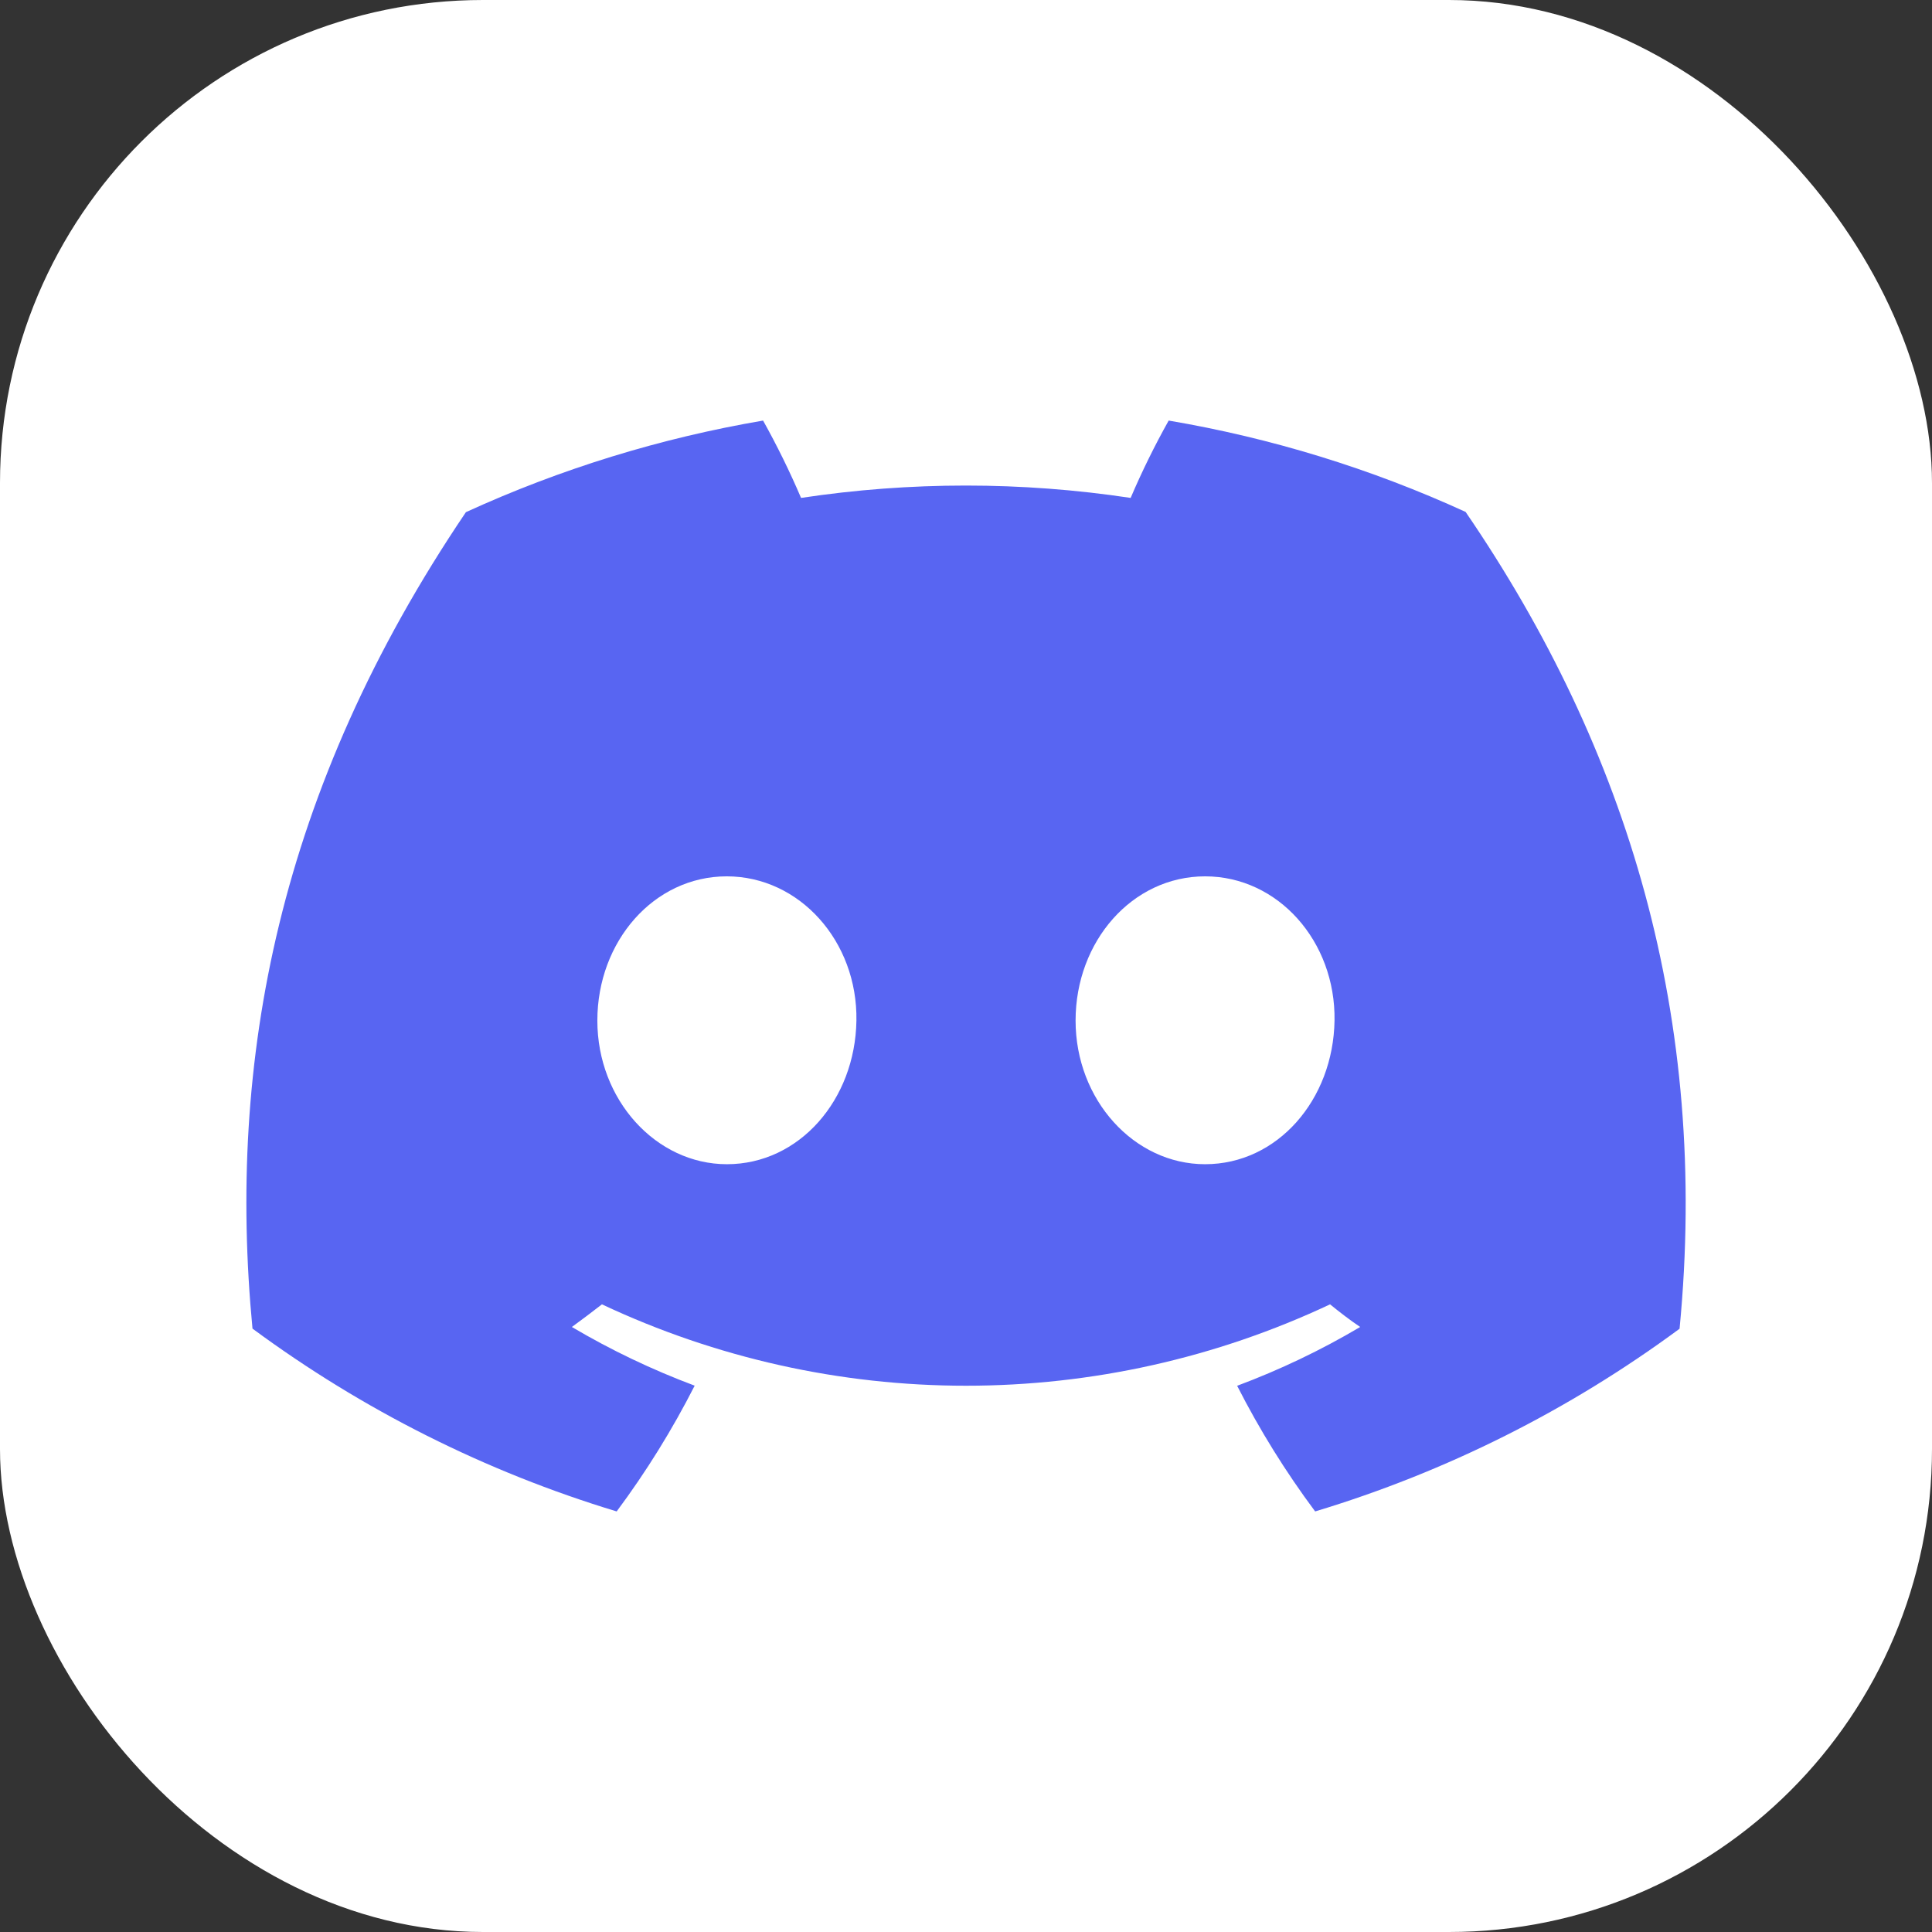
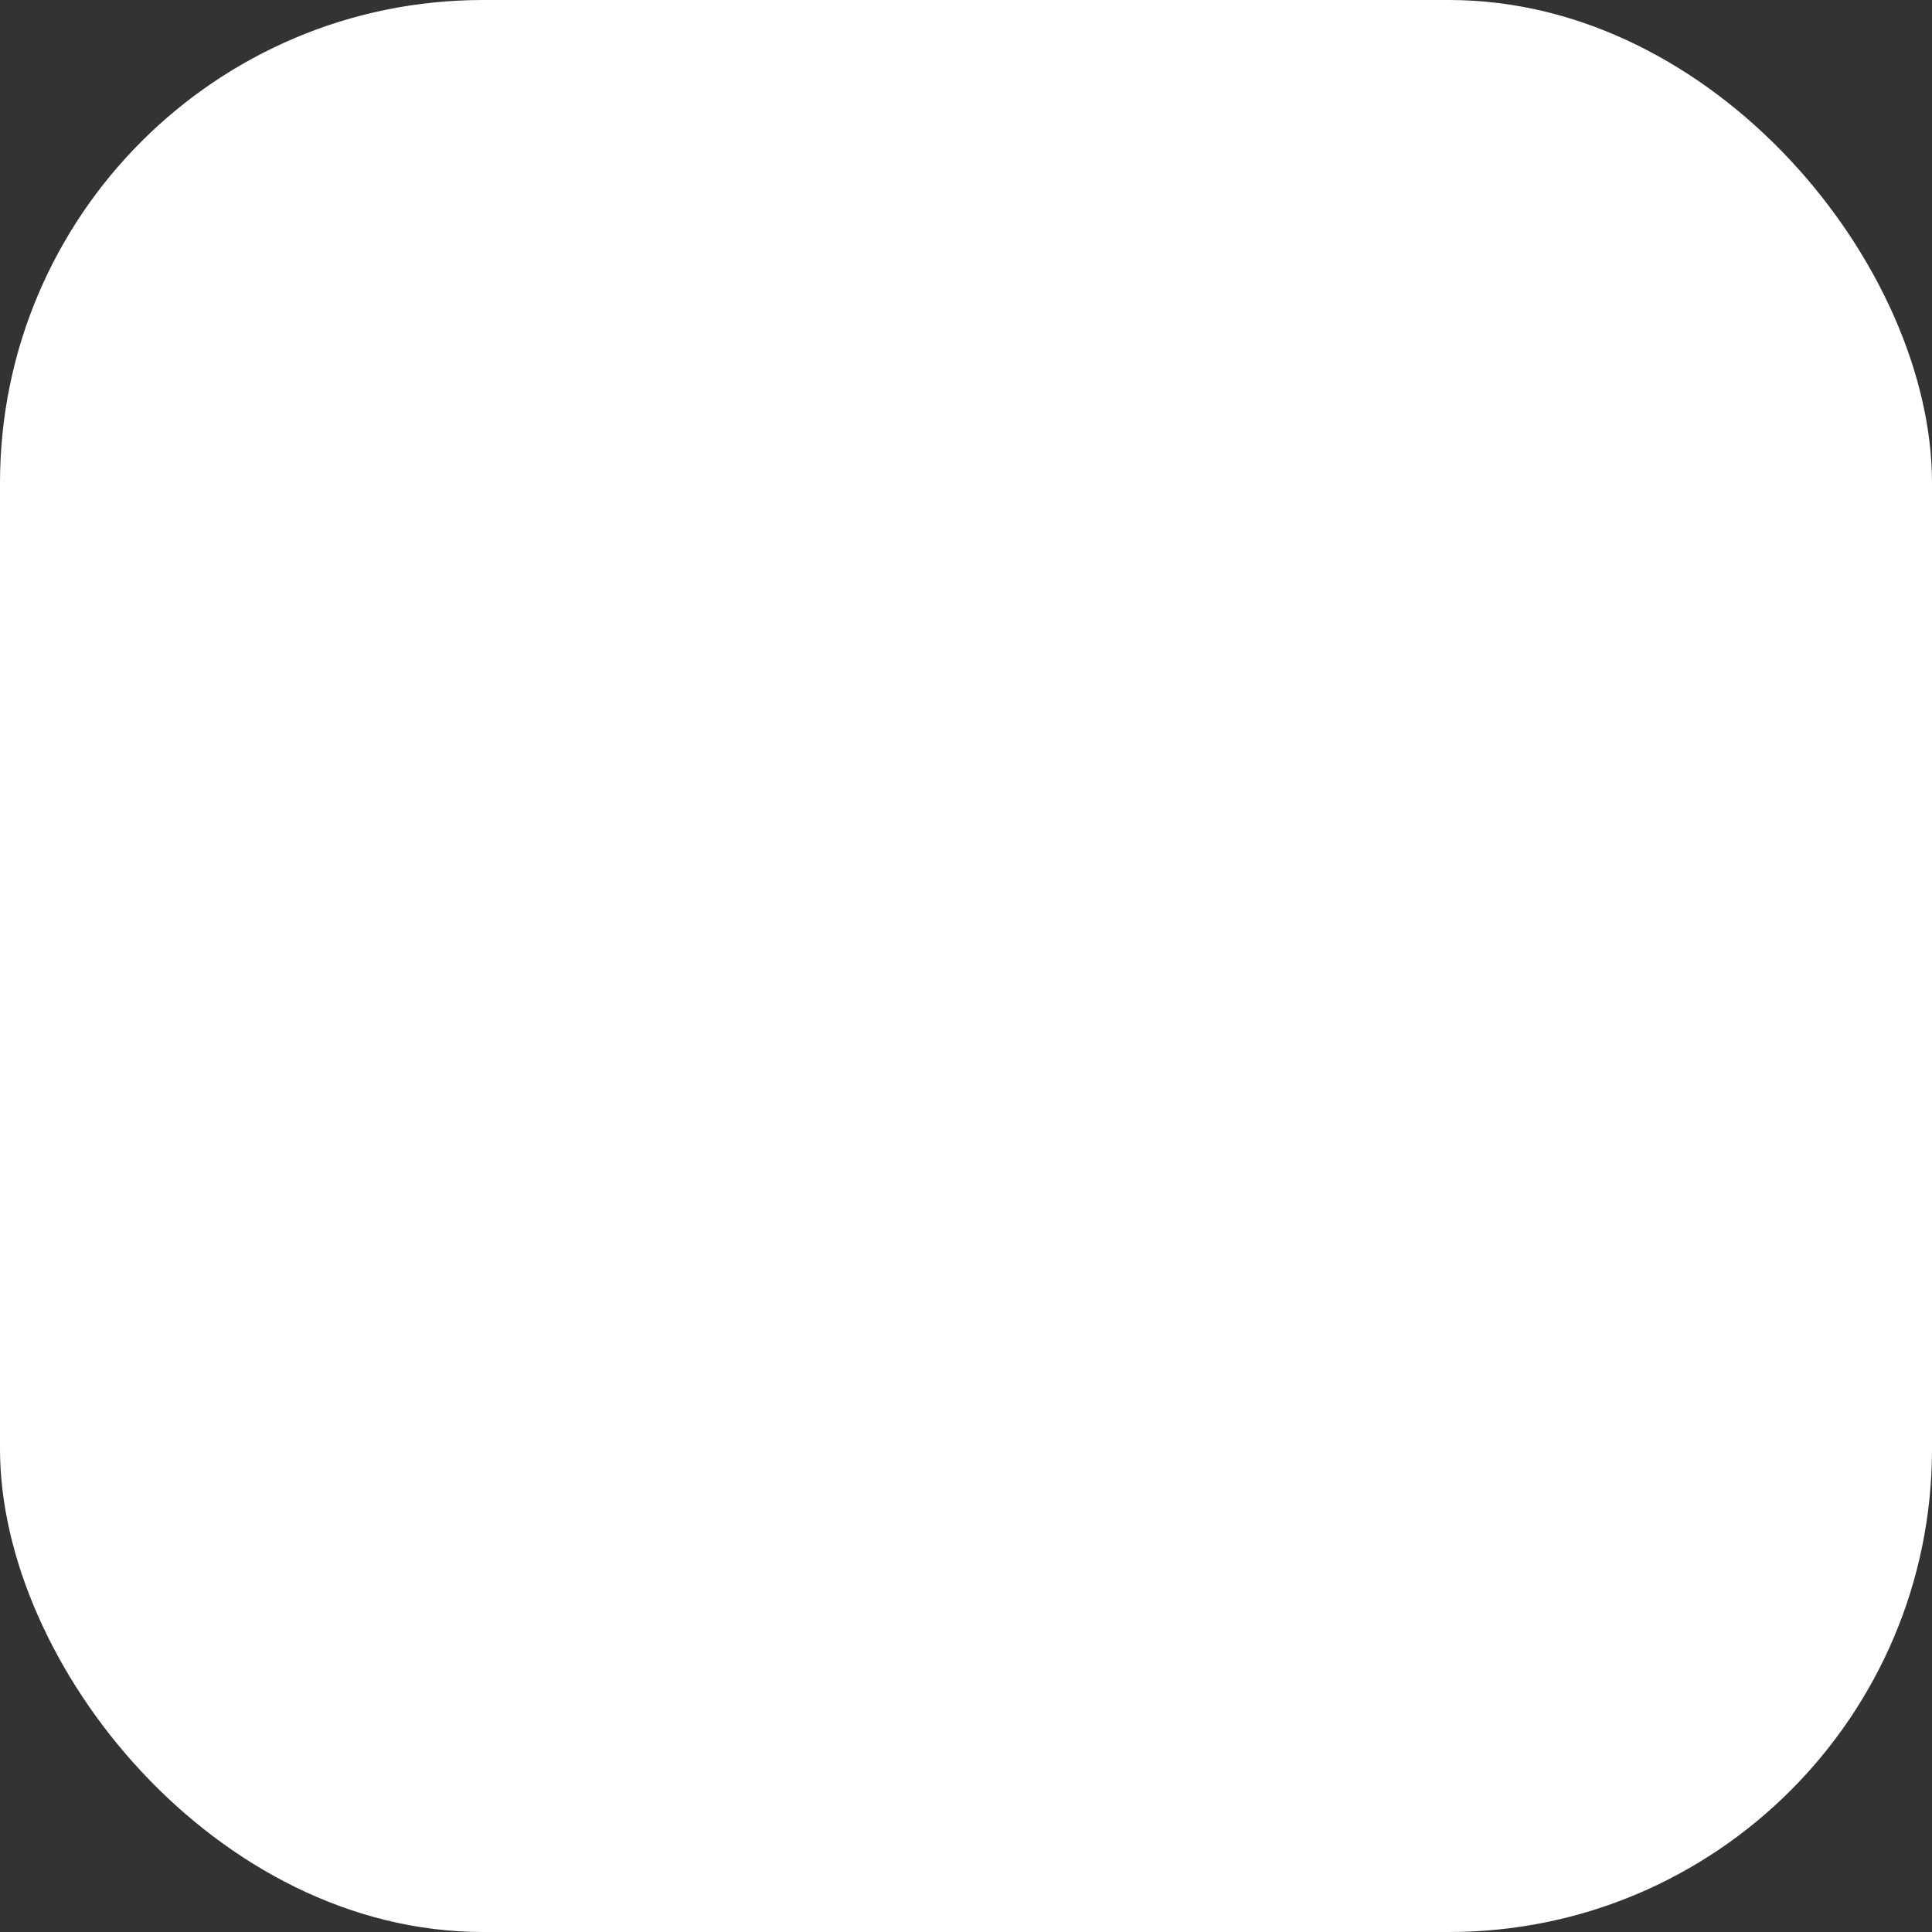
<svg xmlns="http://www.w3.org/2000/svg" width="32" height="32" viewBox="0 0 32 32" fill="none">
  <rect x="0" y="0" width="32" height="32" fill="#333333" stroke="none" />
  <rect width="32" height="32" rx="8" fill="white" />
-   <path d="M24.275 8.479C22.709 7.762 21.055 7.254 19.357 6.966C19.124 7.382 18.914 7.809 18.727 8.247C16.918 7.974 15.078 7.974 13.268 8.247C13.081 7.809 12.871 7.382 12.639 6.966C10.939 7.256 9.284 7.766 7.717 8.483C4.604 13.088 3.76 17.579 4.182 22.006C6.005 23.352 8.045 24.377 10.214 25.034C10.703 24.377 11.135 23.68 11.506 22.951C10.801 22.687 10.12 22.362 9.472 21.979C9.642 21.856 9.809 21.728 9.97 21.604C11.857 22.492 13.916 22.952 16 22.952C18.085 22.952 20.144 22.492 22.03 21.604C22.194 21.738 22.36 21.865 22.529 21.979C21.88 22.363 21.198 22.689 20.491 22.953C20.862 23.682 21.294 24.378 21.783 25.034C23.954 24.379 25.995 23.355 27.819 22.008C28.314 16.874 26.973 12.424 24.275 8.479ZM12.04 19.283C10.865 19.283 9.894 18.216 9.894 16.904C9.894 15.591 10.831 14.515 12.037 14.515C13.242 14.515 14.206 15.591 14.185 16.904C14.165 18.216 13.239 19.283 12.04 19.283ZM19.96 19.283C18.783 19.283 17.815 18.216 17.815 16.904C17.815 15.591 18.753 14.515 19.96 14.515C21.168 14.515 22.124 15.591 22.104 16.904C22.083 18.216 21.159 19.283 19.96 19.283Z" fill="#5865F2" />
</svg>